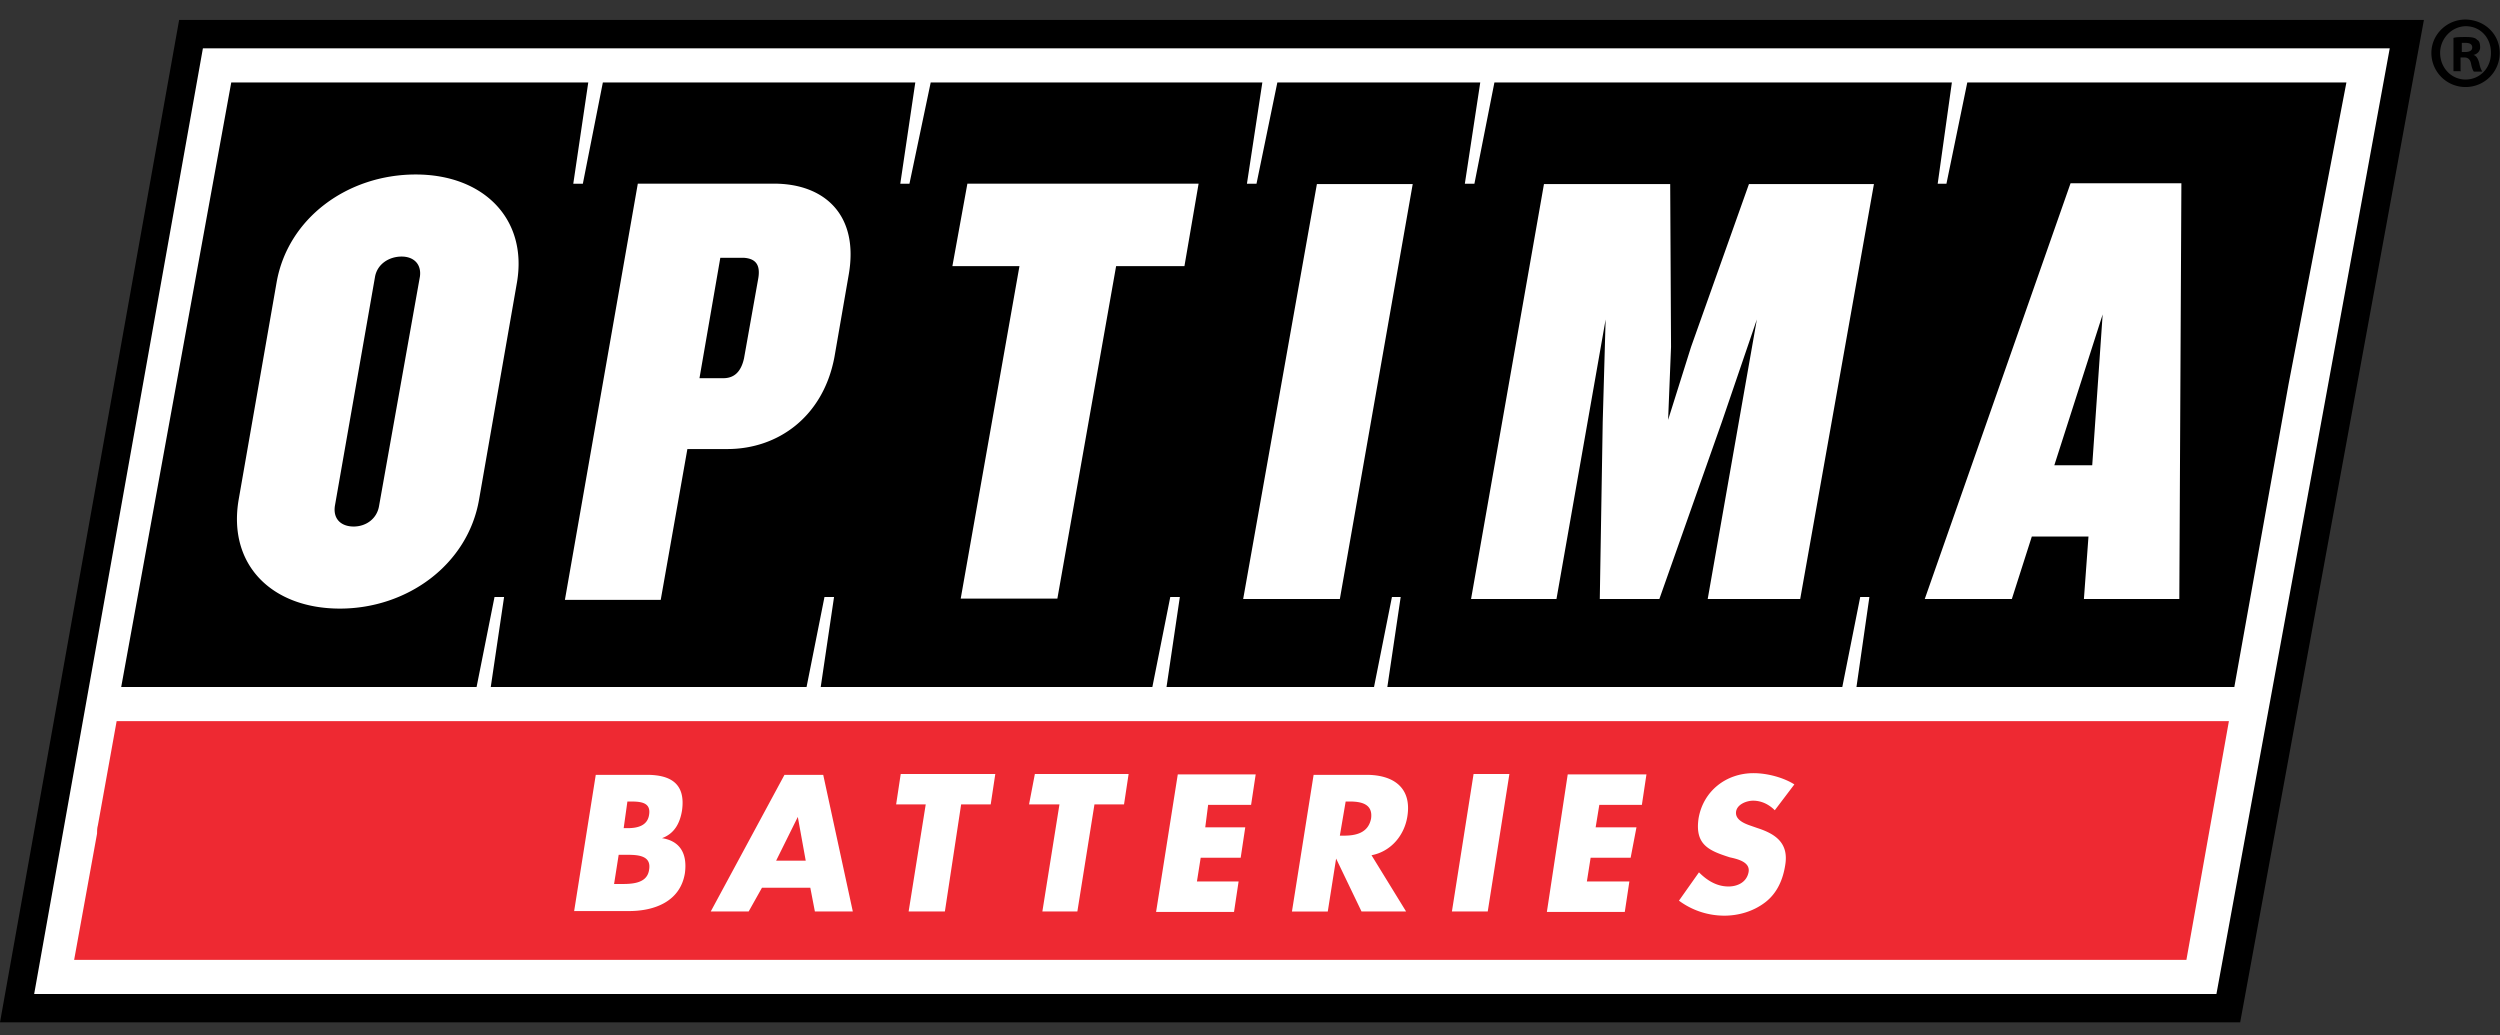
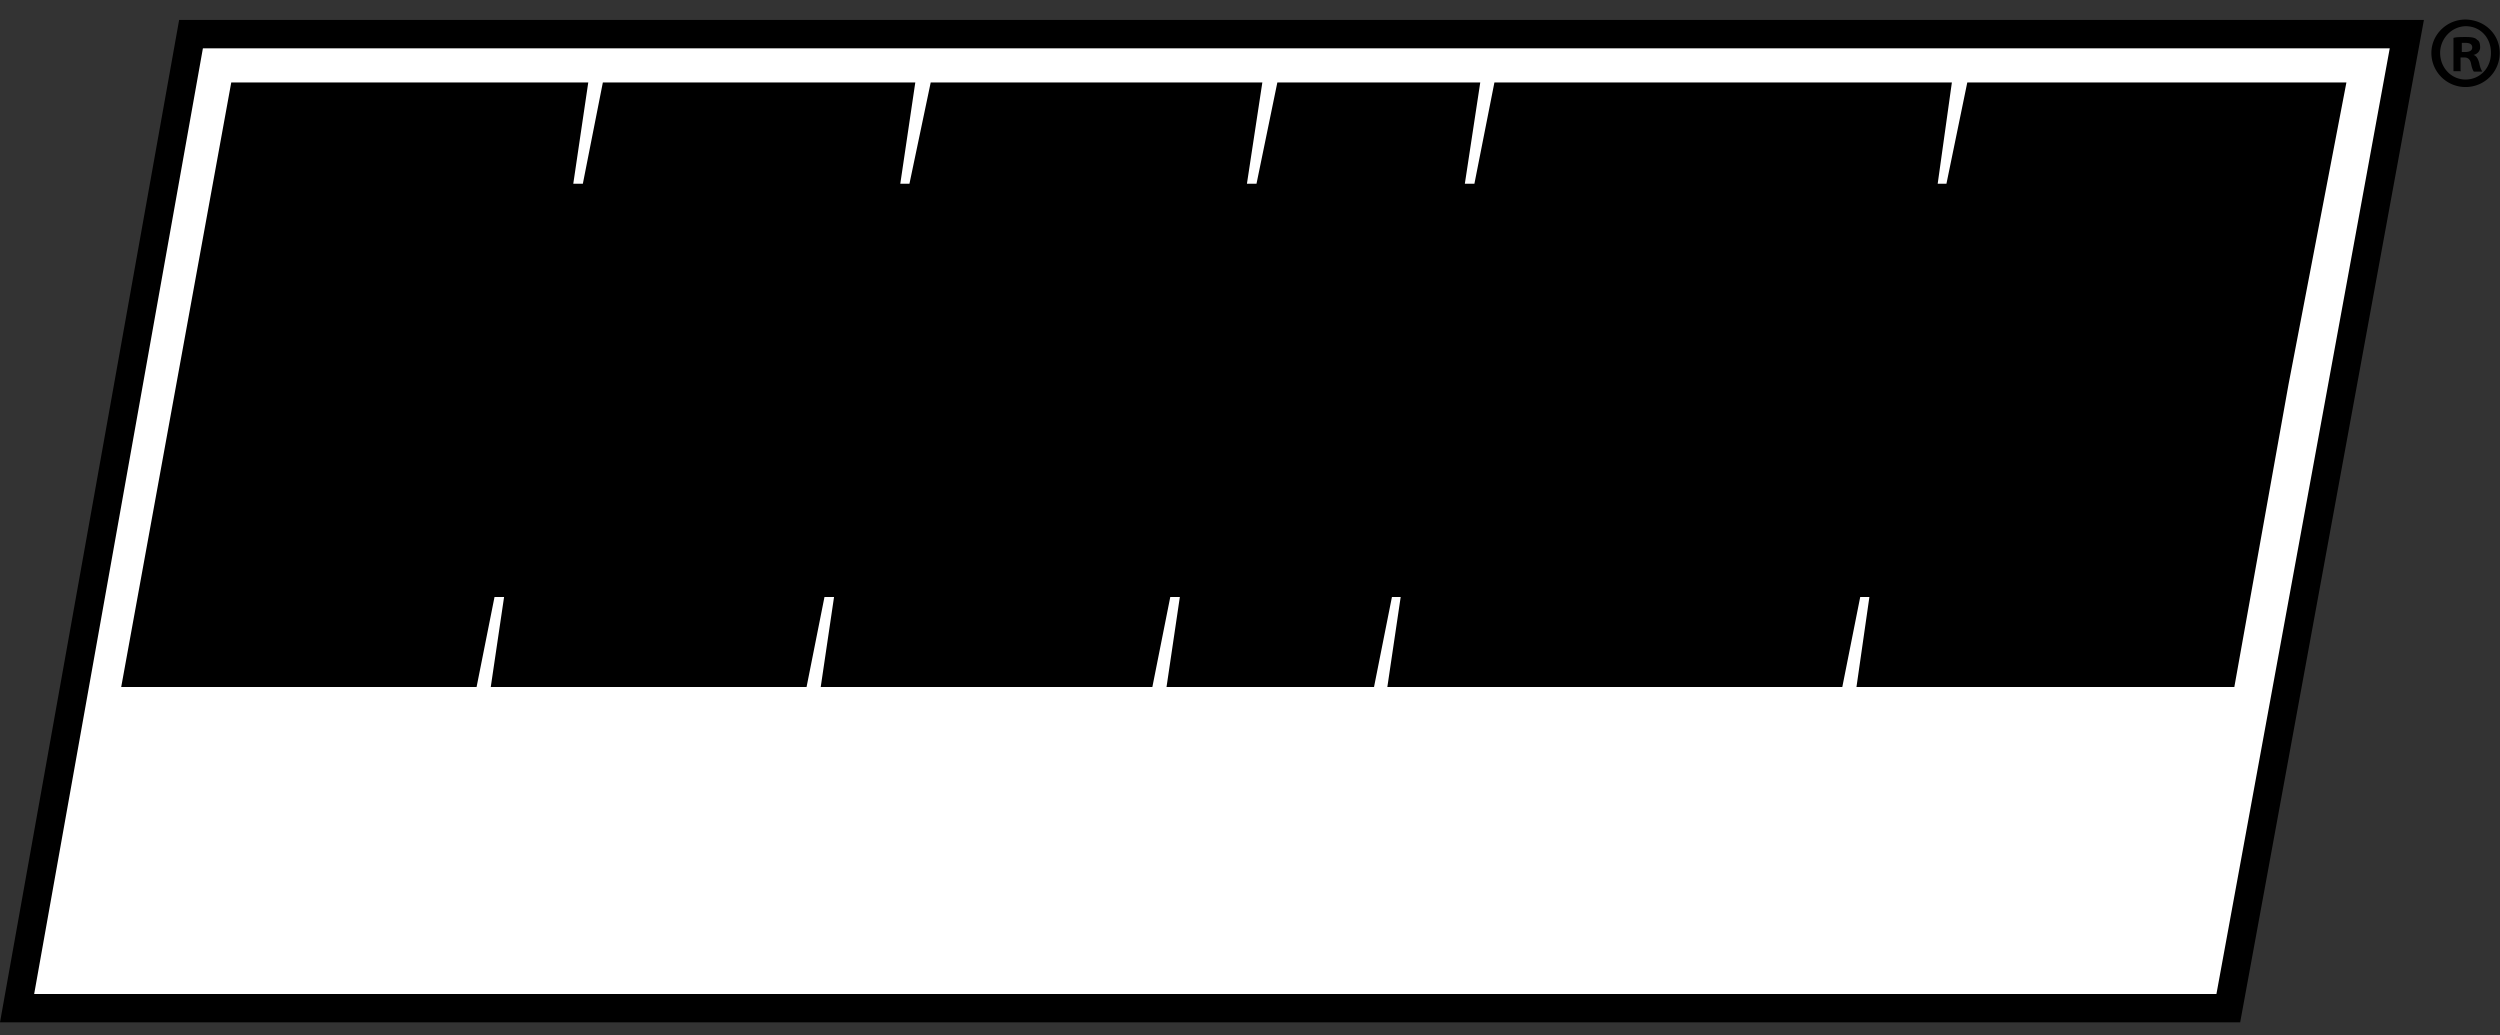
<svg xmlns="http://www.w3.org/2000/svg" width="128" height="53" fill="none">
  <rect width="100%" height="100%" fill="#333333" stroke="none" />
  <path d="M124.104 1.02H9.172L0 52.344h114.697l9.407-51.322Z" fill="#000" />
  <path d="m122.355 2.473-8.874 48.421H1.749l8.64-48.421h111.966Z" fill="#fff" />
  <path d="m100.725 4.223-1.067 5.183h-.448l.726-5.183H76.514L75.49 9.406H75l.789-5.183H65.4l-1.067 5.183h-.49l.789-5.183h-16.98l-1.088 5.183h-.469l.768-5.183H30.866l-1.024 5.183h-.49l.767-5.183H11.84L6.206 35.174h18.195l.918-4.607h.49l-.682 4.607h16.169l.917-4.607h.49l-.682 4.607h16.98l.917-4.607h.49l-.682 4.607H70.35l.917-4.607h.448l-.683 4.607h23.294l.917-4.607h.47l-.662 4.607h19.347l2.773-15.486 2.965-15.465h-19.411Z" fill="#000" />
-   <path d="m5.972 36.922-.96 5.333c-.043.149-.043.298-.043.426l-1.173 6.464h108.148l2.176-12.223H5.972Z" fill="#EE2932" />
-   <path d="m29.393 46.668 1.11-6.996h2.623c1.259 0 1.984.49 1.792 1.834-.107.64-.384 1.173-1.024 1.408.96.15 1.301.832 1.173 1.792-.234 1.45-1.557 1.94-2.858 1.94h-2.816v.022Zm2.048-1.408h.235c.533 0 1.45.043 1.557-.725.149-.832-.768-.768-1.365-.768h-.192l-.235 1.493Zm.49-2.858h.192c.491 0 1.024-.107 1.11-.683.106-.64-.427-.682-.96-.682h-.15l-.191 1.365Zm7.082 3.05-.682 1.216H36.39l3.775-6.996h1.984l1.515 6.996h-1.942l-.234-1.216h-2.475Zm1.835-3.626-1.11 2.24h1.515l-.405-2.24Zm7.53 4.842h-1.856l.875-5.482h-1.515l.235-1.557h4.842l-.235 1.557H49.21l-.832 5.482Zm6.783 0h-1.792l.875-5.482h-1.557l.298-1.557h4.8l-.235 1.557h-1.514l-.875 5.482Zm6.698-5.482-.15 1.173h2.048l-.234 1.557h-2.048l-.192 1.216h2.133l-.234 1.558h-3.99l1.11-7.04h3.989l-.235 1.558H61.86v-.022Zm10.132 5.482H69.71l-1.301-2.709-.427 2.71h-1.834l1.109-6.997h2.709c1.408 0 2.325.682 2.09 2.133-.15.96-.832 1.791-1.834 1.983l1.77 2.88ZM68.6 42.786h.192c.576 0 1.258-.107 1.407-.875.107-.767-.533-.874-1.109-.874h-.192l-.298 1.749Zm7.572 3.882h-1.834l1.109-7.039h1.834l-1.109 7.04Zm5.717-5.482-.192 1.173h2.09l-.298 1.557H81.44l-.192 1.216h2.176l-.235 1.558h-3.989l1.067-7.04h4.031l-.234 1.558h-2.176v-.022Zm8.98.299c-.298-.299-.682-.49-1.109-.49-.341 0-.832.191-.875.575-.042.384.384.576.683.683l.427.149c.917.299 1.6.768 1.407 1.898-.106.683-.383 1.408-1.023 1.899-.64.49-1.408.683-2.09.683a3.896 3.896 0 0 1-2.326-.768l1.024-1.45c.384.383.875.724 1.514.724.427 0 .918-.192 1.024-.725.107-.533-.576-.682-.96-.768-1.066-.341-1.791-.64-1.6-1.984.235-1.407 1.409-2.325 2.816-2.325.726 0 1.557.235 2.09.576l-1.002 1.323ZM57.145 13.626 54.137 30.65h-4.949l3.008-17.023h-3.434l.768-4.223h11.838l-.725 4.223h-3.498ZM63.65 30.67l3.775-21.246h4.906L68.6 30.67h-4.95Zm23.784 0 2.517-14.313-1.792 5.247-3.2 9.066h-3.05l.15-9.066.149-5.247-2.517 14.313h-4.373l3.733-21.246h6.463l.043 8.34-.15 3.734 1.174-3.733 2.965-8.34h6.399L92.17 30.67h-4.735Zm19.262 0 .234-3.2h-2.901l-1.023 3.2h-4.459l7.466-21.288h5.674l-.106 21.288h-4.885Zm.96-14.57-2.475 7.723h1.941l.534-7.722Zm-86.37-7.166c-3.498 0-6.548 2.24-7.124 5.524l-1.941 11.114c-.576 3.349 1.706 5.588 5.183 5.588 3.434 0 6.549-2.24 7.125-5.588l1.94-11.114c.555-3.263-1.727-5.524-5.183-5.524Zm.214 5.226-2.09 11.732c-.108.682-.683 1.066-1.302 1.066-.64 0-1.067-.384-.96-1.066l2.048-11.69c.107-.682.725-1.066 1.365-1.066s1.024.405.939 1.024Zm18.131-4.757h-6.975l-3.733 21.31h4.906l1.365-7.722h2.048c2.581 0 4.906-1.643 5.482-4.714l.725-4.181c.555-3.093-1.237-4.693-3.818-4.693Zm-.81 4.863-.726 4.075c-.15.682-.49 1.023-1.066 1.023h-1.216L36.88 13.2h1.216c.576.043.853.341.725 1.066Z" fill="#fff" />
  <path d="M127.986 2.706c0 .96-.768 1.75-1.75 1.75a1.744 1.744 0 0 1-1.749-1.75c0-.917.768-1.706 1.749-1.706 1.024.021 1.75.79 1.75 1.706Zm-3.051 0c0 .768.576 1.366 1.301 1.366.726 0 1.302-.576 1.302-1.366 0-.767-.534-1.365-1.302-1.365-.725.022-1.301.64-1.301 1.365Zm1.067.939h-.384V1.939c.149-.043.384-.043.64-.043.341 0 .49.043.576.15.106.042.149.191.149.383s-.149.341-.341.384c.149.043.234.192.298.427.043.234.107.341.15.426h-.427c-.043-.042-.107-.192-.149-.426-.043-.192-.15-.299-.342-.299h-.192v.683h.022v.021Zm0-.981h.192c.192 0 .384-.043.384-.235 0-.15-.107-.234-.342-.234h-.192v.49h-.042v-.021Z" fill="#000" />
</svg>